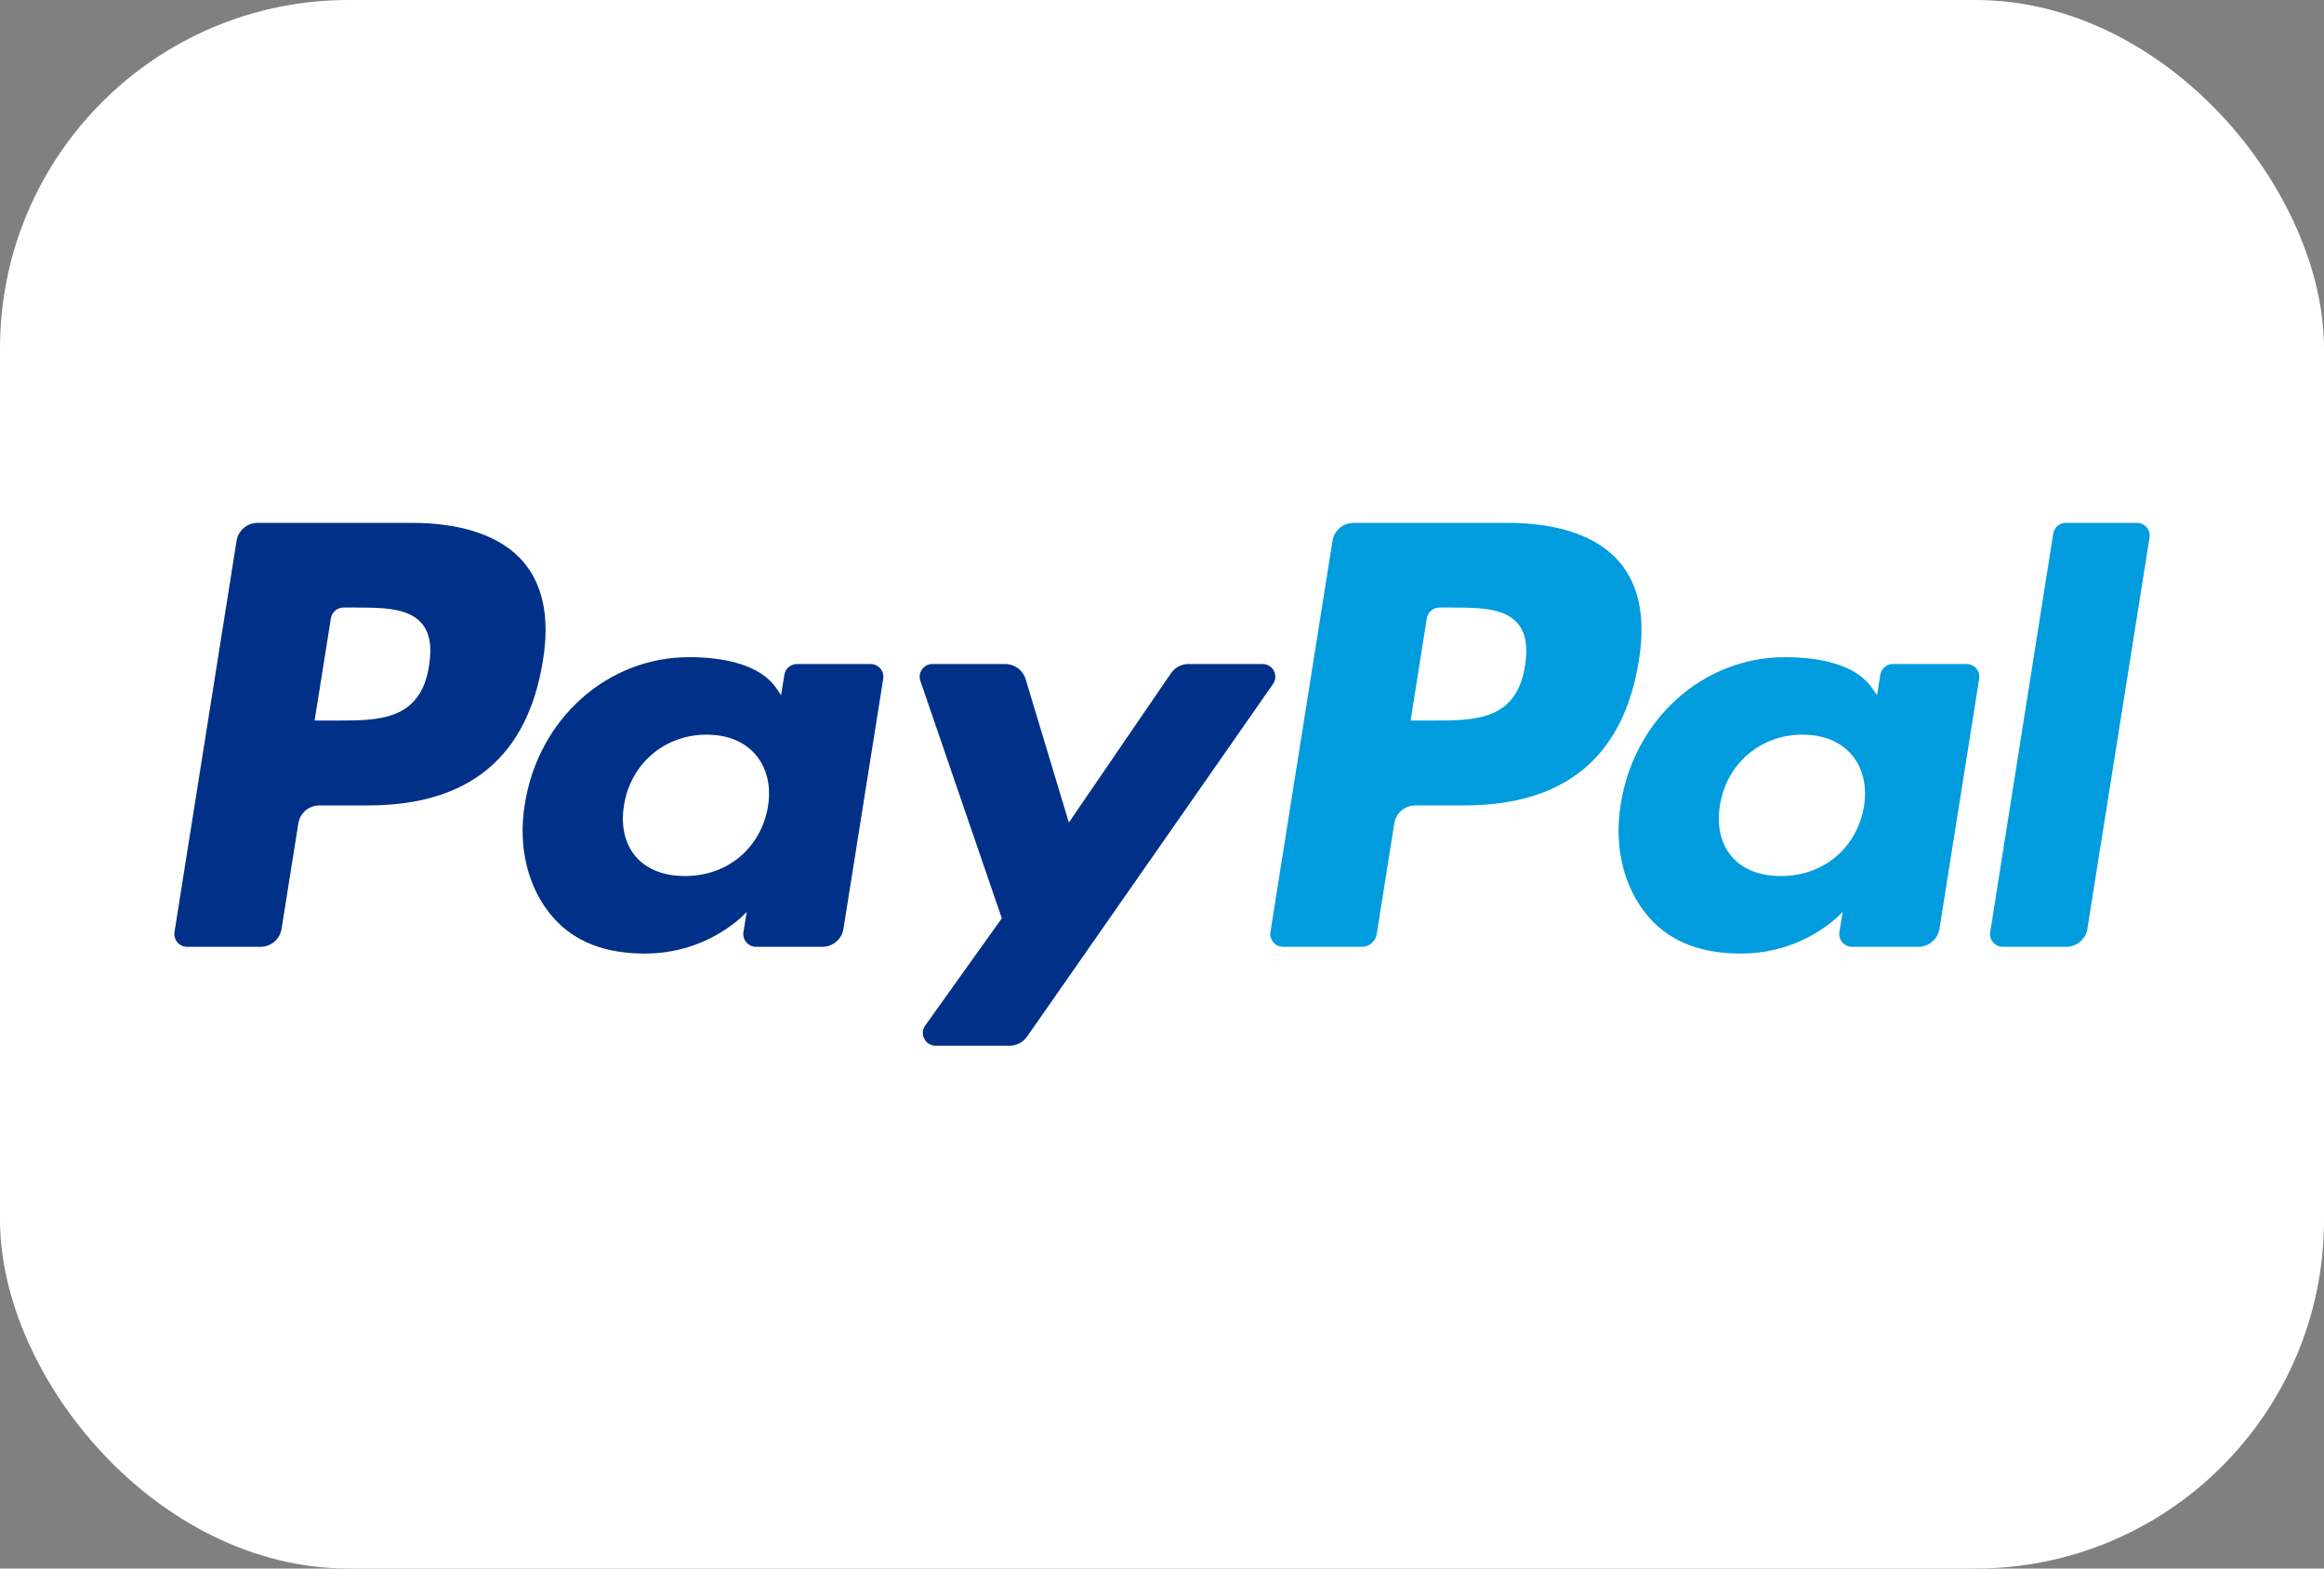
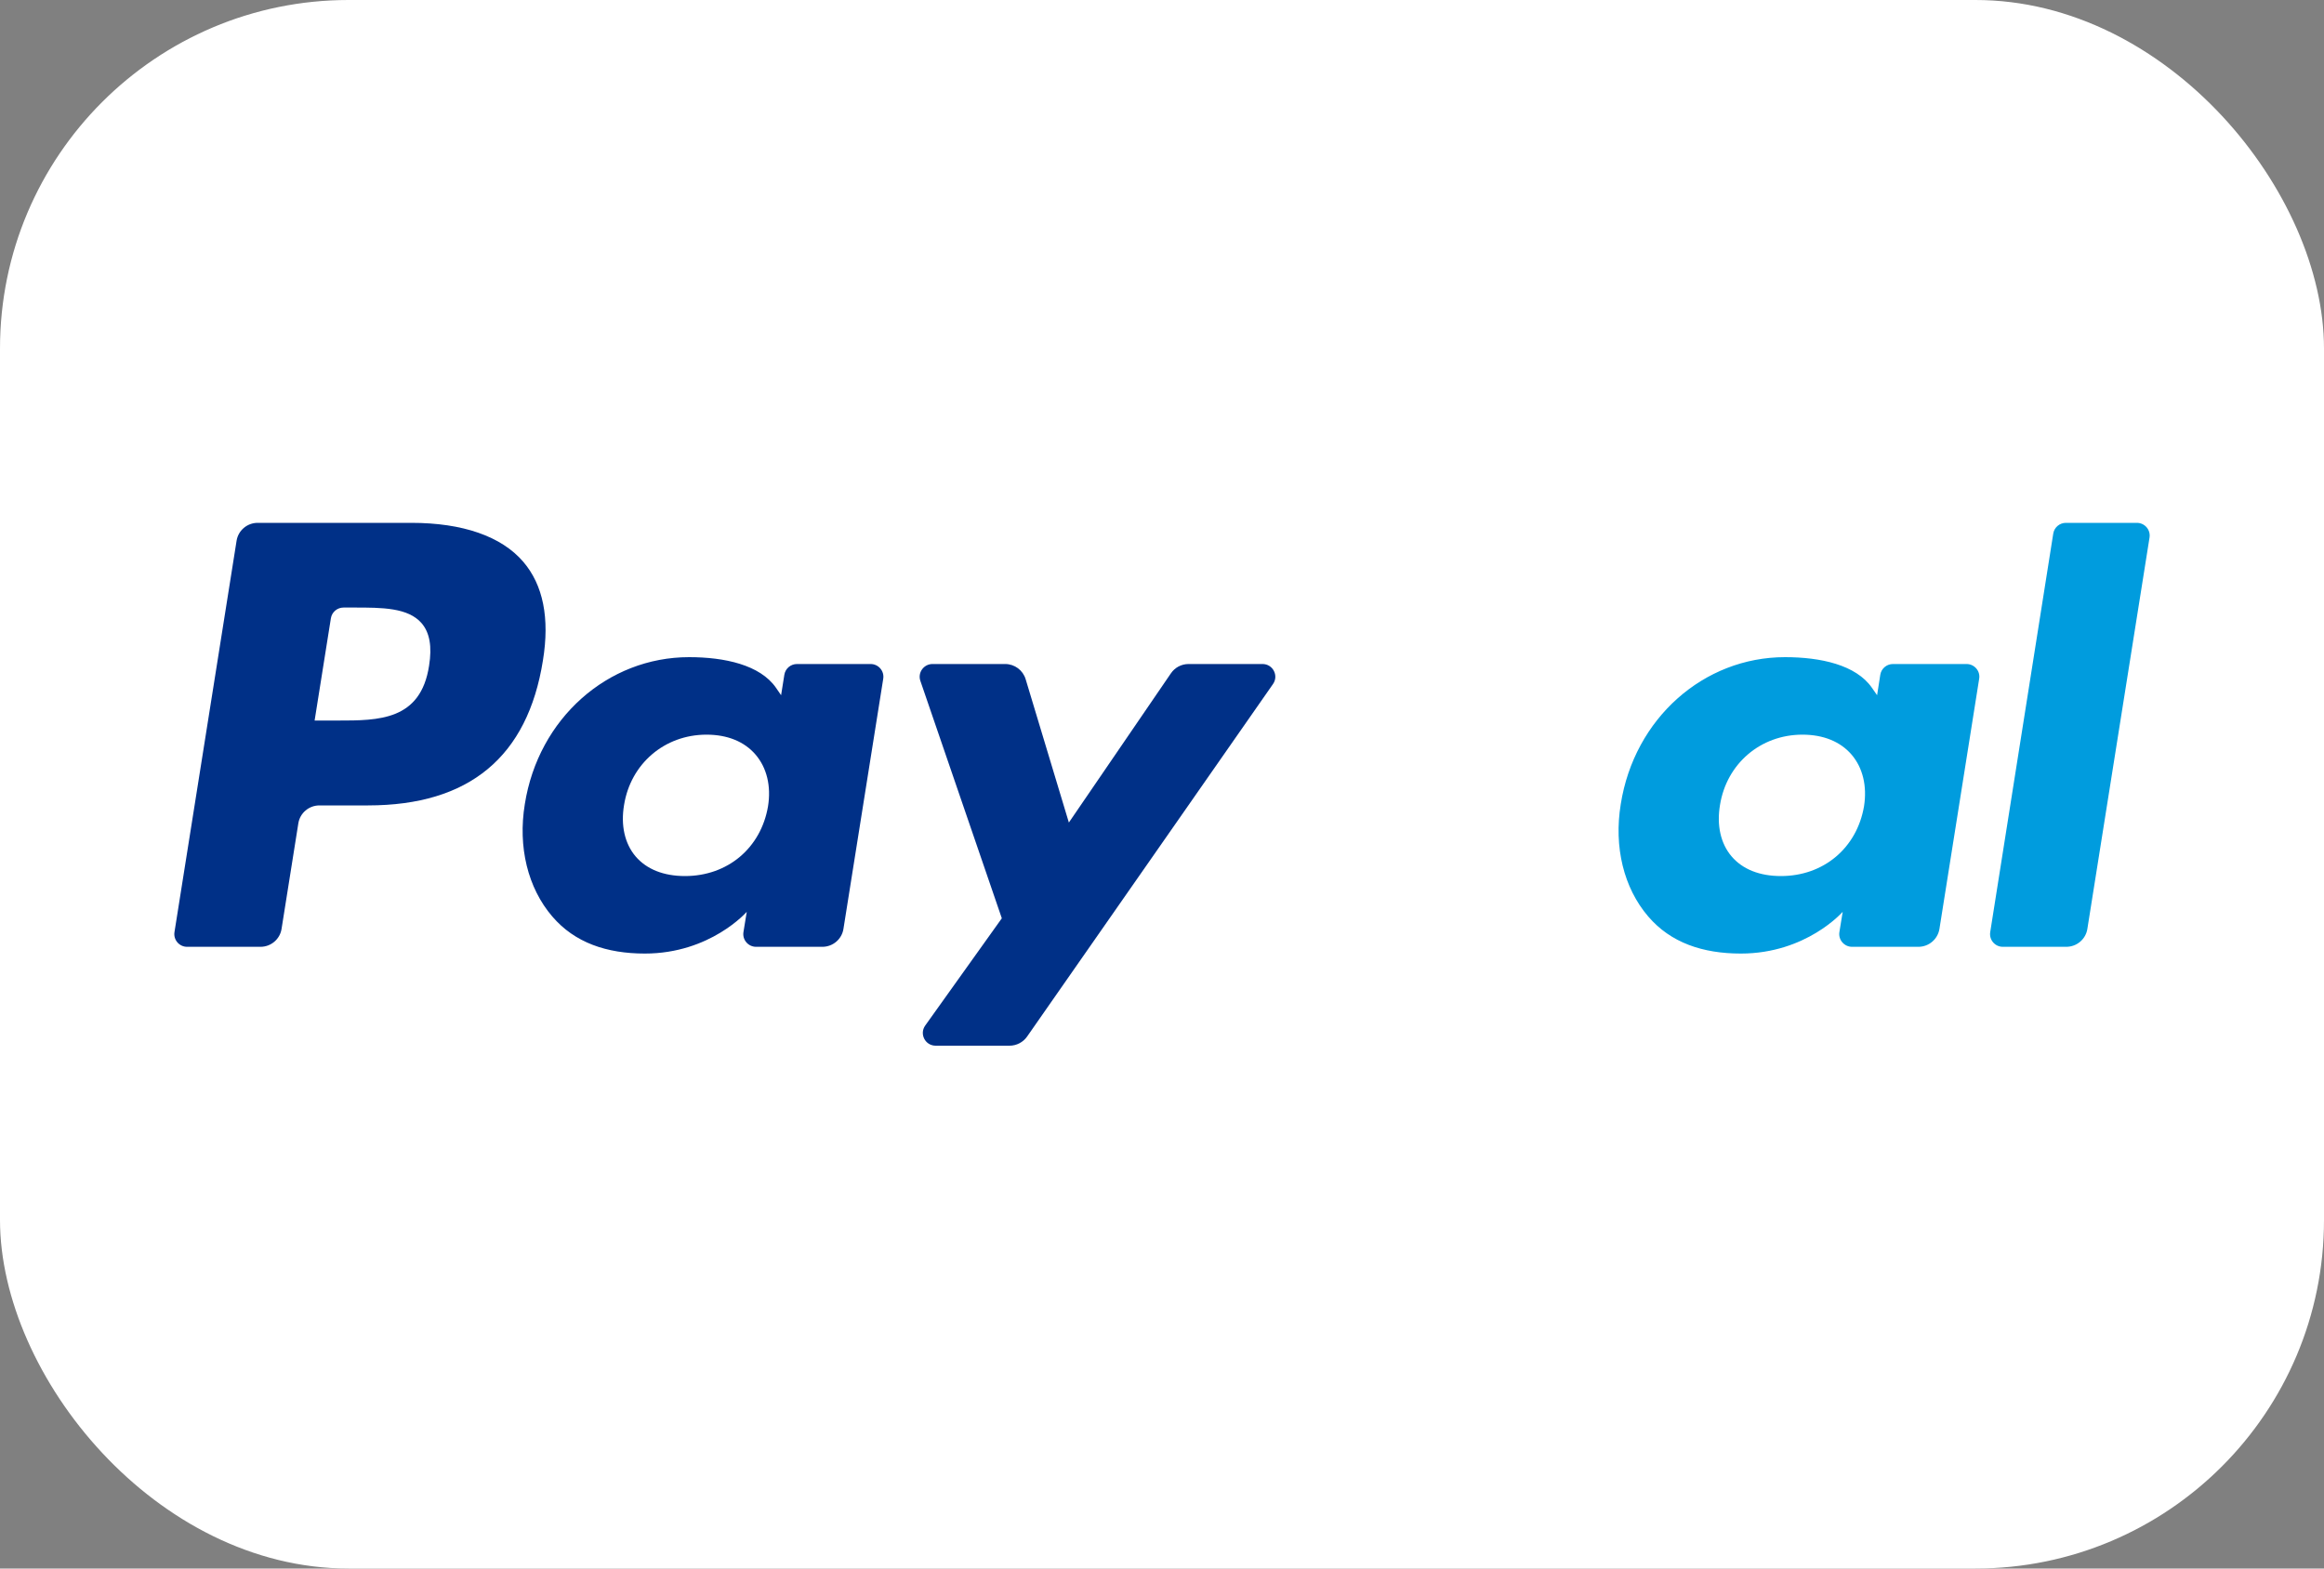
<svg xmlns="http://www.w3.org/2000/svg" width="40" height="27" viewBox="0 0 40 27" fill="none">
  <rect x="0" y="0" width="40" height="27" fill="#808080" stroke="none" />
  <rect width="40" height="27" rx="6" fill="white" />
-   <path fill-rule="evenodd" clip-rule="evenodd" d="M26.248 11.46C26.104 12.403 25.379 12.403 24.677 12.403H24.279L24.558 10.643C24.575 10.536 24.668 10.458 24.776 10.458H24.959C25.436 10.458 25.887 10.458 26.12 10.728C26.259 10.89 26.301 11.13 26.248 11.46ZM25.943 9H23.299C23.117 9 22.964 9.131 22.935 9.308L21.866 16.045C21.845 16.177 21.949 16.298 22.084 16.298H23.441C23.567 16.298 23.675 16.206 23.695 16.082L23.998 14.172C24.026 13.995 24.18 13.864 24.361 13.864H25.198C26.94 13.864 27.945 13.027 28.208 11.367C28.326 10.641 28.213 10.071 27.871 9.671C27.495 9.232 26.828 9 25.943 9Z" fill="#009CDE" />
  <path fill-rule="evenodd" clip-rule="evenodd" d="M7.385 11.46C7.24 12.403 6.516 12.403 5.814 12.403H5.415L5.695 10.643C5.712 10.536 5.804 10.458 5.913 10.458H6.096C6.573 10.458 7.024 10.458 7.257 10.728C7.396 10.89 7.438 11.13 7.385 11.46ZM7.08 9H4.435C4.254 9 4.1 9.131 4.072 9.308L3.003 16.045C2.982 16.177 3.085 16.298 3.22 16.298H4.483C4.664 16.298 4.818 16.167 4.846 15.99L5.135 14.172C5.163 13.995 5.317 13.864 5.498 13.864H6.334C8.077 13.864 9.082 13.027 9.345 11.367C9.463 10.641 9.349 10.071 9.007 9.671C8.631 9.232 7.965 9 7.08 9Z" fill="#003087" />
  <path fill-rule="evenodd" clip-rule="evenodd" d="M13.219 13.879C13.097 14.598 12.523 15.08 11.79 15.08C11.423 15.08 11.128 14.963 10.939 14.741C10.752 14.52 10.682 14.206 10.741 13.857C10.855 13.145 11.439 12.646 12.16 12.646C12.52 12.646 12.812 12.765 13.004 12.989C13.198 13.215 13.275 13.531 13.219 13.879ZM14.984 11.43H13.718C13.609 11.43 13.517 11.508 13.5 11.615L13.444 11.967L13.356 11.839C13.082 11.444 12.47 11.312 11.86 11.312C10.461 11.312 9.266 12.365 9.033 13.842C8.912 14.579 9.084 15.284 9.505 15.775C9.891 16.227 10.442 16.414 11.099 16.414C12.227 16.414 12.853 15.695 12.853 15.695L12.796 16.045C12.775 16.177 12.878 16.298 13.014 16.298H14.154C14.335 16.298 14.489 16.167 14.517 15.99L15.202 11.683C15.223 11.55 15.12 11.43 14.984 11.43Z" fill="#003087" />
  <path fill-rule="evenodd" clip-rule="evenodd" d="M32.083 13.879C31.96 14.598 31.386 15.08 30.653 15.08C30.286 15.08 29.992 14.963 29.803 14.741C29.615 14.52 29.545 14.206 29.604 13.857C29.718 13.145 30.302 12.646 31.023 12.646C31.383 12.646 31.675 12.765 31.868 12.989C32.062 13.215 32.138 13.531 32.083 13.879ZM33.847 11.43H32.581C32.473 11.43 32.38 11.508 32.363 11.615L32.308 11.967L32.219 11.839C31.945 11.444 31.334 11.312 30.723 11.312C29.324 11.312 28.129 12.365 27.896 13.842C27.775 14.579 27.947 15.284 28.368 15.775C28.754 16.227 29.306 16.414 29.963 16.414C31.091 16.414 31.716 15.695 31.716 15.695L31.659 16.045C31.638 16.177 31.742 16.298 31.877 16.298H33.018C33.199 16.298 33.352 16.167 33.381 15.99L34.065 11.683C34.087 11.55 33.983 11.43 33.847 11.43Z" fill="#009CDE" />
-   <path fill-rule="evenodd" clip-rule="evenodd" d="M21.73 11.43H20.457C20.335 11.43 20.221 11.49 20.153 11.591L18.397 14.159L17.653 11.691C17.606 11.536 17.463 11.43 17.301 11.43H16.05C15.899 11.43 15.792 11.578 15.841 11.72L17.243 15.807L15.924 17.654C15.821 17.799 15.925 18 16.104 18H17.376C17.496 18 17.609 17.941 17.678 17.843L21.911 11.774C22.012 11.629 21.908 11.43 21.73 11.43Z" fill="#003087" />
+   <path fill-rule="evenodd" clip-rule="evenodd" d="M21.73 11.43H20.457C20.335 11.43 20.221 11.49 20.153 11.591L18.397 14.159L17.653 11.691C17.606 11.536 17.463 11.43 17.301 11.43H16.05C15.899 11.43 15.792 11.578 15.841 11.72L17.243 15.807L15.924 17.654C15.821 17.799 15.925 18 16.104 18H17.376C17.496 18 17.609 17.941 17.678 17.843L21.911 11.774C22.012 11.629 21.908 11.43 21.73 11.43" fill="#003087" />
  <path fill-rule="evenodd" clip-rule="evenodd" d="M35.34 9.185L34.255 16.045C34.234 16.178 34.337 16.298 34.472 16.298H35.564C35.745 16.298 35.899 16.167 35.927 15.99L36.997 9.253C37.018 9.12 36.915 9 36.779 9H35.558C35.449 9 35.357 9.078 35.34 9.185Z" fill="#009CDE" />
</svg>